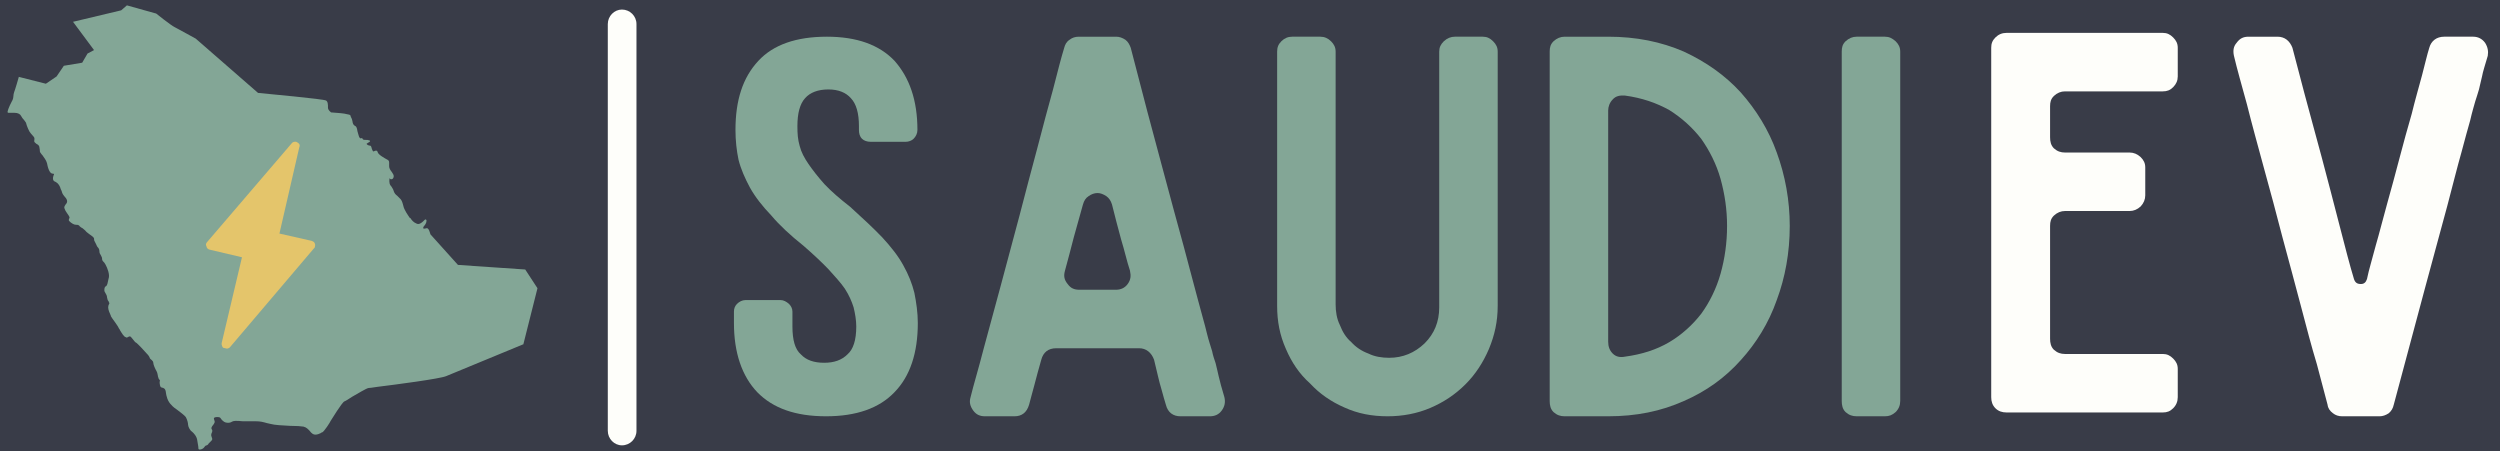
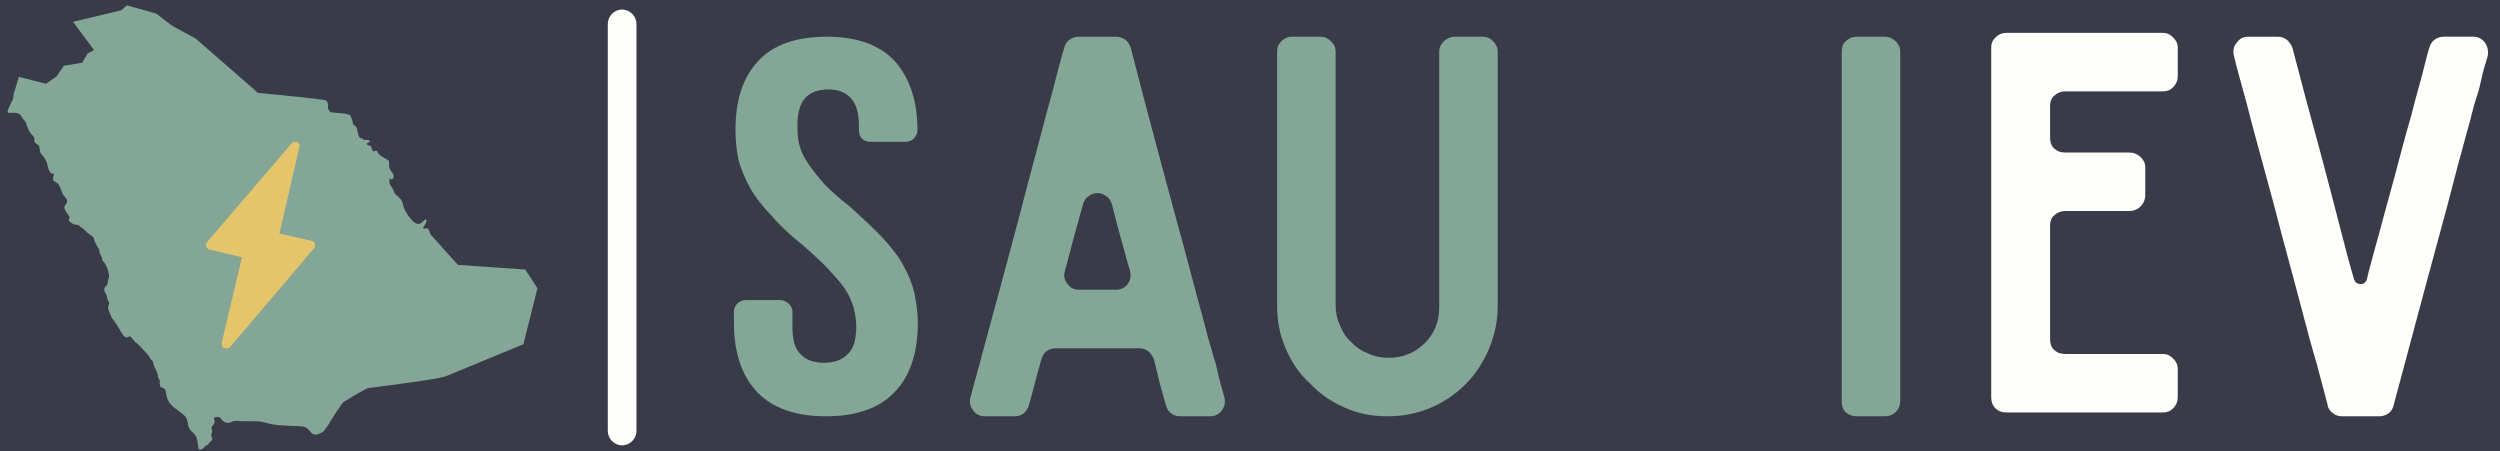
<svg xmlns="http://www.w3.org/2000/svg" version="1.2" viewBox="0 0 654 118" width="654" height="118">
  <defs>
    <clipPath clipPathUnits="userSpaceOnUse" id="cp1">
      <path d="m1.87 1.38h138.75v116.25h-138.75z" />
    </clipPath>
    <clipPath clipPathUnits="userSpaceOnUse" id="cp2">
      <path d="m53 37h30v55h-30z" />
    </clipPath>
    <clipPath clipPathUnits="userSpaceOnUse" id="cp3">
      <path d="m60.75 32.98l27.74 6.51-13.02 55.49-27.74-6.5z" />
    </clipPath>
    <clipPath clipPathUnits="userSpaceOnUse" id="cp4">
      <path d="m60.75 32.98l27.74 6.51-13.02 55.49-27.74-6.5z" />
    </clipPath>
    <clipPath clipPathUnits="userSpaceOnUse" id="cp5">
      <path d="m159 2h7.5v115h-7.5z" />
    </clipPath>
  </defs>
  <style>.a{fill:#fff}.b{fill:#393c48}.c{fill:#83a696}.d{fill:#e4c56b}.e{fill:#fefefa}</style>
  <path class="a" d="m-86-167.5h900v450h-900z" />
  <path class="a" d="m-86-167.5h900v450h-900z" />
  <path class="b" d="m-88-166.5h900v450h-900z" />
  <g clip-path="url(#cp1)">
    <path class="c" d="m137.4 70.5l-17.6-1.2-7.2-8c-0.1-0.3-0.4-1.6-0.9-1.6q-0.3 0-0.5 0.1-0.2 0-0.3 0c-0.1 0-0.1 0-0.2-0.1 0-0.3 0.2-0.6 0.5-0.9 0.1-0.2 0.3-0.5 0.3-0.6 0.1-0.3 0.1-0.6 0-0.7q-0.1-0.1-0.2-0.1-0.1 0-0.3 0.2c-0.2 0.2-0.9 1-1.6 1q-0.2 0-0.4-0.1c-0.8-0.3-1.3-0.9-1.6-1.4q-0.1-0.1-0.2-0.1c-0.4-0.6-1.5-2.1-1.7-3.2-0.3-1.1-0.4-1.5-1.1-2.1q-0.3-0.3-0.5-0.5c-0.4-0.3-0.7-0.6-0.9-1.2-0.1-0.5-0.4-0.8-0.6-1.2-0.3-0.3-0.5-0.7-0.5-1-0.1-0.4 0-1 0-1.2q0 0.1 0.1 0.1 0.1 0.2 0.3 0.2 0.3 0 0.5-0.2 0.2-0.3 0.2-0.6c0-0.3-0.2-0.7-0.5-1.1-0.4-0.5-0.7-1-0.7-1.5q0-0.3 0-0.6c0-0.5 0.1-0.9-0.6-1.2-0.7-0.4-2.2-1.2-2.4-1.9q-0.1-0.4-0.4-0.4-0.2 0-0.4 0.1-0.2 0.1-0.3 0.1-0.1 0-0.1 0c-0.1-0.1-0.2-0.4-0.3-0.6-0.1-0.4-0.2-0.9-0.5-0.9-0.4 0-0.9-0.3-0.9-0.5q0.2-0.1 0.3-0.2c0.3-0.2 0.6-0.3 0.6-0.5 0-0.1-0.1-0.2-0.3-0.2-0.2-0.1-0.4-0.1-0.7-0.1-0.4 0-0.8 0-0.9-0.2q-0.1-0.3-0.3-0.3-0.1 0.1-0.1 0.1-0.1 0-0.1 0c-0.1 0-0.2 0-0.4-0.3-0.2-0.4-0.3-1-0.5-1.6-0.1-0.8-0.3-1.2-0.5-1.3-0.2-0.1-0.7-0.3-0.8-1.3-0.1-0.5-0.2-0.7-0.3-0.9-0.1-0.1-0.1-0.2-0.2-0.5 0-0.2-0.2-0.3-0.8-0.4q-0.7-0.2-1.8-0.3c-1.1-0.1-2.3-0.2-2.5-0.2-0.1-0.1-0.8-0.6-0.8-1.2 0-0.8 0-1.6-0.5-1.9-0.5-0.4-15.9-1.8-17.8-2l-16.3-14.2c-0.2-0.1-4.7-2.6-5.5-3-0.9-0.4-4.9-3.6-4.9-3.6h-0.1l-7.5-2.1-1.5 1.3-12.6 3 5.5 7.4-1.7 0.9-1.4 2.4-4.8 0.8-1.9 2.8-2.8 1.9-7.1-1.8v0.1c0 0-1 3.5-1.2 3.9-0.1 0.3-0.2 0.7-0.2 1.1 0 0.3-0.1 0.7-0.2 0.9q0 0.1-0.1 0.2c-1 1.9-1.3 2.9-1.2 3.1q0.1 0.1 0.2 0.1h1.5c1.1 0 1.6 0.4 1.8 0.8 0.2 0.4 0.5 0.8 0.8 1.1 0.2 0.3 0.4 0.5 0.5 0.7q0.1 0.3 0.2 0.7c0.2 0.5 0.4 1.1 0.7 1.6 0.2 0.3 0.5 0.7 0.8 1 0.3 0.3 0.5 0.6 0.5 0.7q0 0.2 0 0.4c0 0.2-0.1 0.4 0 0.6 0.1 0.2 0.3 0.3 0.5 0.5 0.4 0.2 0.8 0.5 0.8 0.9q0.1 0.4 0.1 0.6c0 0.4 0 0.7 0.3 1q0.1 0.2 0.4 0.5c0.4 0.6 1 1.3 1.2 2.1 0.4 2.2 1 2.6 1.3 2.7q0.4 0 0.5 0.1 0.1 0.2-0.1 0.4c-0.1 0.3-0.2 0.7-0.1 1.1q0.1 0.4 0.7 0.6c0.7 0.4 1.1 1.1 1.3 1.9q0.1 0.2 0.2 0.4c0.1 0.4 0.2 0.8 0.7 1.4q1.1 1.1 0.6 1.9-0.2 0.2-0.3 0.4c-0.2 0.3-0.4 0.6-0.2 1 0.1 0.3 0.3 0.7 0.6 1.1 0.3 0.4 0.7 1 0.7 1.2q0 0.1-0.1 0.3c-0.1 0.2-0.2 0.5 0.1 0.7q0.1 0.1 0.2 0.2c0.4 0.3 0.9 0.7 1.5 0.7 0.5 0 0.5 0 0.8 0.2q0.1 0.2 0.4 0.4c0.3 0.2 0.4 0.3 0.5 0.3 0.2 0.2 0.2 0.2 0.7 0.6 0.2 0.3 0.6 0.6 1 0.9 0.6 0.4 1.3 0.9 1.3 1.2 0 0.5 0.1 0.7 0.3 1q0.1 0.2 0.3 0.6 0.1 0.3 0.3 0.6c0.3 0.3 0.5 0.6 0.5 1.1 0 0.5 0.2 0.8 0.4 1.1 0.1 0.3 0.3 0.5 0.3 0.8 0 0.4 0.1 0.6 0.3 0.8 0.2 0.2 0.4 0.4 0.6 0.8 0.5 0.9 1.2 2.7 0.8 3.7q-0.1 0.5-0.2 0.9c-0.1 0.6-0.3 1-0.5 1.1-0.4 0.1-0.4 0.8-0.4 1.1 0 0.2 0.1 0.4 0.3 0.7 0.2 0.3 0.4 0.7 0.4 1.1 0.1 0.6 0.2 0.8 0.4 1q0 0.1 0.1 0.3c0.2 0.2 0.1 0.3 0 0.5-0.1 0.2-0.2 0.4-0.2 0.8 0 0.7 0.4 1.5 0.7 2.2v0.1c0.2 0.3 0.6 1 1.1 1.6 0.4 0.6 0.8 1.1 1 1.6q0.2 0.2 0.3 0.5c0.5 0.8 1 1.7 1.5 1.8q0.1 0.1 0.2 0.1c0.2 0 0.4-0.1 0.5-0.2q0.2-0.1 0.4-0.1c0.1 0 0.2 0.1 0.3 0.2q0.3 0.3 0.5 0.6c0.3 0.4 0.6 0.8 0.9 0.9 0.4 0.3 2.1 2.1 2.6 2.7 0.5 0.5 0.8 0.9 0.9 1.3 0.1 0.2 0.3 0.3 0.5 0.5 0.2 0.2 0.4 0.4 0.4 0.7 0 0.5 0.5 1.6 0.9 2.3 0.2 0.4 0.2 0.7 0.3 1.1q0 0.2 0.1 0.4c0 0.2 0.1 0.3 0.2 0.5 0.2 0.2 0.3 0.3 0.2 0.5-0.1 0.3 0 1.1 0.2 1.5q0.2 0.2 0.4 0.2c0.4 0.1 0.9 0.2 1 1.3 0.1 0.8 0.4 2.3 1.5 3.3 0.3 0.4 1 0.9 1.7 1.4 0.8 0.6 1.7 1.3 2 1.7 0.4 0.7 0.6 1.6 0.6 2 0 0.5 0.5 1.5 1 1.8 0.5 0.4 1.3 1.3 1.4 2.3q0.1 0.7 0.2 1.2 0.1 0.5 0.1 0.9c0 0.2 0.1 0.3 0.4 0.3 0.3 0 0.9-0.2 1.2-0.7 0.2-0.3 0.4-0.4 0.6-0.4 0.1-0.1 0.3-0.1 0.5-0.5 0.2-0.2 0.3-0.3 0.5-0.5 0.3-0.3 0.6-0.5 0.3-1.1-0.3-0.6-0.1-1 0.1-1.4q0-0.1 0-0.1c0.1-0.3 0-0.4-0.1-0.6-0.1-0.2-0.2-0.3 0.1-0.8 0.7-0.9 0.8-1 0.5-1.8q-0.1-0.2 0-0.4c0.1-0.1 0.4-0.2 0.7-0.2 0.3 0 0.6 0 0.8 0.1 0.2 0.1 0.3 0.4 0.5 0.6 0.4 0.4 0.8 0.8 1.6 0.8 0.5 0 0.8-0.1 1.1-0.3 0.2-0.1 0.5-0.2 0.9-0.2 0.4 0 1.1 0 1.9 0.1 1 0 2.2 0 3.3 0 1.4 0 2 0.2 3.1 0.5q0.4 0.1 0.9 0.2c1 0.3 3.2 0.4 5.1 0.5 1.6 0 3 0.1 3.5 0.2 0.8 0.2 1.2 0.7 1.6 1.1 0.2 0.3 0.5 0.6 0.8 0.8q0.3 0.2 0.7 0.2c0.5 0 1-0.2 1.4-0.4q0.2-0.2 0.4-0.2c0.5-0.2 2.1-2.7 2.2-3 0.2-0.3 3-4.9 3.6-5.1 0.3-0.1 1.1-0.6 2-1.2 1.6-0.9 3.7-2.2 4.3-2.3 0.2 0 1.1-0.1 2.3-0.3 4.9-0.6 16.3-2.1 18-2.8 2-0.8 19.9-8.2 20.1-8.3h0.1l3.7-14.7z" />
  </g>
  <g clip-path="url(#cp2)">
    <g clip-path="url(#cp3)">
      <g clip-path="url(#cp4)">
        <path class="d" d="m58.9 91.2q-0.2 0-0.3-0.1-0.4-0.2-0.5-0.6-0.2-0.4-0.1-0.8l5.3-22.4-8.5-2q-0.7-0.2-0.8-0.9-0.2-0.3-0.1-0.6 0.1-0.3 0.3-0.5l22.1-25.8q0.2-0.3 0.6-0.4 0.5-0.1 0.8 0.1 0.4 0.2 0.6 0.5 0.2 0.4 0 0.8l-5.2 22.6 8.4 1.9q0.3 0.1 0.6 0.3 0.2 0.2 0.3 0.5 0.1 0.3 0 0.6 0 0.4-0.3 0.6l-22 25.9q-0.5 0.4-1.2 0.3z" />
      </g>
    </g>
  </g>
  <path class="c" d="m216.3 9.6c-8 0-14 2.1-17.9 6.3-4.1 4.4-6 10.3-6 18.1 0 2.8 0.3 5.4 0.8 7.8 0.6 2.4 1.7 4.9 3 7.3 1.4 2.5 3.3 4.9 5.6 7.3 2.1 2.5 5 5.2 8.4 7.9q3.8 3.3 6.5 6.1c1.7 1.9 3.2 3.5 4.3 5.1 1.1 1.7 1.8 3.3 2.3 4.9 0.4 1.6 0.7 3.4 0.7 5 0 3.6-0.8 6-2.3 7.3-1.5 1.5-3.5 2.2-6.1 2.2-2.7 0-4.7-0.7-6.1-2.2-1.5-1.3-2.2-3.7-2.2-7.3v-3.9c0-0.8-0.4-1.5-0.9-2-0.7-0.6-1.4-1-2.2-1h-9.2c-0.8 0-1.6 0.4-2.2 1q-0.8 0.8-0.8 2v3c0 7.8 2.1 13.9 6.1 18.1 4.1 4.2 10 6.3 18 6.3 7.9 0 13.9-2.1 17.9-6.3 4.1-4.2 6.1-10.3 6.1-18.1 0-2.7-0.4-5.4-0.9-7.9-0.6-2.4-1.5-4.7-2.9-7.2-1.3-2.4-3.2-4.8-5.5-7.3-2.3-2.4-5.2-5.1-8.4-8-2.7-2.1-4.9-4-6.7-5.9-1.7-1.9-3.1-3.7-4.2-5.3-1.1-1.6-1.9-3.1-2.3-4.7-0.5-1.7-0.6-3.3-0.6-5.2q0-5.1 2-7.3c1.3-1.5 3.4-2.3 6.1-2.3 2.6 0 4.6 0.8 5.9 2.3q2.1 2.2 2.1 7.3v1c0 0.9 0.2 1.7 0.8 2.3 0.5 0.5 1.3 0.8 2.3 0.8h9.1c0.8 0 1.6-0.3 2.1-0.8 0.6-0.6 1-1.4 1-2.3 0-7.8-2.1-13.7-6-18.1q-6-6.3-17.7-6.3z" />
  <path fill-rule="evenodd" class="c" d="m305 105.9c-0.3-1-0.7-2.3-1.2-4.2-0.6-1.9-1.1-4.4-1.9-7.6-0.7-1.9-2.1-3-3.9-3h-21.7c-2.1 0-3.4 1.1-3.9 3-0.7 2.4-1.3 4.7-1.8 6.6-0.6 2.1-1 3.8-1.4 5.2-0.6 2-1.9 3-3.8 3h-7.7c-1.3 0-2.3-0.4-3.1-1.5-0.8-1.1-1.1-2.2-0.7-3.5 0.8-3.3 2.1-7.5 3.4-12.6 1.4-5.2 2.9-10.6 4.5-16.6q2.4-8.9 4.9-18.3c1.6-6.2 3.2-12.2 4.7-17.8 1.5-5.7 2.8-10.7 4.1-15.3 1.2-4.7 2.1-8.2 2.9-10.8 0.2-0.8 0.6-1.6 1.4-2.1q1-0.8 2.4-0.8h9.8q1.2 0 2.4 0.8c0.7 0.5 1.1 1.3 1.4 2.1 3.1 12 5.8 22.3 8.1 30.7 2.3 8.5 4.2 15.7 5.8 21.4 1.5 5.8 2.8 10.4 3.7 13.9 0.9 3.5 1.8 6.4 2.3 8.6 0.5 2.1 1.1 3.7 1.4 4.8 0.2 1.1 0.6 2.2 0.9 3.1 0.3 1.1 0.5 2.2 0.8 3.4 0.3 1.4 0.8 3.1 1.5 5.5 0.3 1.3 0.1 2.4-0.7 3.5-0.8 1.1-1.9 1.5-3.1 1.5h-7.7c-1.9 0-3.3-1-3.8-3zm-25.7-31.6c0.8 1.1 1.7 1.5 3.1 1.5h9.5c1.2 0 2.3-0.4 3.1-1.5 0.8-1.1 0.9-2.1 0.6-3.5-0.8-2.4-1.4-5.2-2.3-8.1-0.8-2.9-1.6-6-2.4-9.2-0.3-1-0.8-1.7-1.5-2.2-0.8-0.5-1.5-0.8-2.3-0.8-0.8 0-1.6 0.3-2.3 0.8-0.8 0.5-1.2 1.2-1.5 2.2-0.8 2.9-1.6 5.8-2.4 8.6-0.8 3-1.5 5.9-2.3 8.7-0.4 1.4-0.2 2.4 0.7 3.5z" />
  <path class="c" d="m387.9 9.6h-7.3q-1.6 0-2.9 1.2c-0.8 0.8-1.2 1.6-1.2 2.7v66.9c0 3.8-1.3 6.9-3.8 9.4-2.6 2.5-5.7 3.8-9.3 3.8-1.9 0-3.8-0.3-5.4-1.1q-2.7-1-4.5-3c-1.4-1.2-2.3-2.7-3-4.5-0.8-1.6-1.1-3.5-1.1-5.4v-66.1c0-1.1-0.4-1.9-1.2-2.7q-1.2-1.2-2.8-1.2h-7.4q-1.6 0-2.8 1.2c-0.8 0.8-1.1 1.6-1.1 2.7v66.5c0 4.1 0.7 7.7 2.3 11.3 1.5 3.5 3.5 6.5 6.3 9q3.7 4 9 6.3c3.5 1.6 7.2 2.3 11.3 2.3 3.9 0 7.7-0.7 11.2-2.2 3.5-1.5 6.5-3.5 9.2-6.2 2.6-2.6 4.6-5.7 6.1-9.2 1.5-3.6 2.3-7.2 2.3-11.3v-66.5c0-1.1-0.4-1.9-1.2-2.7-0.8-0.8-1.6-1.2-2.7-1.2z" />
-   <path fill-rule="evenodd" class="c" d="m440.5 13.5c5.8 2.7 10.8 6.2 14.9 10.7 4 4.5 7.3 9.8 9.4 15.7 2.2 6 3.4 12.5 3.4 19.2 0 7-1.2 13.5-3.4 19.4-2.1 6-5.4 11.3-9.4 15.7-4.1 4.6-9.1 8.2-14.9 10.7-6 2.7-12.5 4-19.8 4h-11.4c-1.1 0-2-0.3-2.9-1.1-0.8-0.8-1-1.8-1-2.9v-91.4c0-1.1 0.2-1.9 1-2.7q1.3-1.2 2.9-1.2h11.4c7.3 0 13.8 1.3 19.8 3.9zm-18.6 79q1.2 1.2 3.2 0.8c4.4-0.6 8.2-1.8 11.6-3.8 3.2-1.9 6.1-4.5 8.4-7.5 2.1-2.9 3.9-6.5 5-10.4 1.1-3.9 1.7-8.1 1.7-12.5 0-4.3-0.6-8.3-1.7-12.3-1.1-3.9-2.9-7.4-5-10.4-2.3-3-5.2-5.6-8.4-7.6-3.4-1.9-7.2-3.2-11.6-3.8-1.3-0.1-2.4 0.1-3.2 1-0.8 0.8-1.2 1.9-1.2 2.9v60.5c0 1.3 0.4 2.3 1.2 3.1z" />
  <path class="c" d="m493.1 9.6h-7.4q-1.6 0-2.9 1.2c-0.8 0.8-1 1.6-1 2.7v91.4c0 1.1 0.2 2.1 1 2.9 0.9 0.8 1.8 1.1 2.9 1.1h7.4c1.1 0 1.9-0.3 2.8-1.1q1.2-1.2 1.2-2.9v-91.4c0-1.1-0.4-1.9-1.2-2.7-0.9-0.8-1.7-1.2-2.8-1.2z" />
  <g clip-path="url(#cp5)">
    <path class="e" d="m166.5 112.7v-106.4c0-2.1-1.7-3.8-3.8-3.8-2 0-3.7 1.7-3.7 3.8v106.4c0 2.1 1.7 3.8 3.7 3.8 2.1 0 3.8-1.7 3.8-3.8z" />
  </g>
  <path class="e" d="m569.7 20v-7.5c0-1.1-0.4-1.9-1.2-2.7-0.8-0.8-1.6-1.2-2.7-1.2h-40.9q-1.7 0-2.9 1.2c-0.8 0.8-1.1 1.6-1.1 2.7v91.4c0 1.1 0.3 2.1 1.1 2.9 0.8 0.8 1.8 1.1 2.9 1.1h40.9c1.1 0 1.9-0.3 2.7-1.1q1.2-1.2 1.2-2.9v-7.4c0-1.1-0.4-1.9-1.2-2.7-0.8-0.8-1.6-1.2-2.7-1.2h-25.6c-1.1 0-2-0.3-2.9-1.1-0.8-0.8-1-1.8-1-2.9v-29.5c0-1.1 0.2-1.9 1-2.7q1.3-1.2 2.9-1.2h16.9q1.6 0 2.9-1.2 1.2-1.3 1.2-2.9v-7.3c0-1.1-0.4-1.9-1.2-2.7q-1.3-1.2-2.9-1.2h-16.9c-1.1 0-2-0.3-2.9-1.1-0.8-0.8-1-1.8-1-2.9v-8.1c0-1.1 0.2-1.9 1-2.7q1.3-1.2 2.9-1.2h25.6c1.1 0 1.9-0.3 2.7-1.1q1.2-1.2 1.2-2.8z" />
  <path class="e" d="m647 9.6h-7.6c-2 0-3.4 1.1-3.9 2.9-0.6 1.9-1.1 4.2-1.9 7.2-0.8 3-1.8 6.4-2.7 10.1-1.1 3.7-2.1 7.5-3.2 11.6q-1.6 6.1-3.2 11.8c-1.1 3.9-2 7.6-3 11-0.9 3.5-1.8 6.3-2.3 8.8-0.3 0.9-0.8 1.3-1.6 1.3-1 0-1.5-0.4-1.8-1.3-1.1-3.6-2.3-8.3-3.8-14.1-1.5-5.7-3-11.7-4.6-17.6-1.6-6-3.2-11.7-4.6-17-1.3-5.1-2.4-9-3.1-11.8-0.7-1.8-2-2.9-3.9-2.9h-7.6c-1.4 0-2.3 0.5-3.1 1.6-0.8 0.9-1 2-0.7 3.4 0.8 3.4 2 7.6 3.4 12.7 1.3 5.2 2.8 10.6 4.4 16.5q2.5 9 4.9 18.3c1.7 6.3 3.3 12.2 4.8 17.9 1.5 5.7 2.8 10.7 4.2 15.3q1.8 6.9 2.8 10.6c0.1 0.9 0.6 1.6 1.4 2.2q1 0.8 2.4 0.8h9.8q1.2 0 2.4-0.8c0.7-0.6 1.1-1.3 1.3-2.2 3.2-11.9 5.9-22.1 8.2-30.6 2.3-8.4 4.2-15.6 5.8-21.4 1.5-5.7 2.7-10.5 3.7-14 0.9-3.5 1.7-6.2 2.3-8.4 0.5-2.2 1-3.8 1.3-4.9 0.3-1 0.7-2.1 1-3.2 0.2-1 0.5-2 0.8-3.4 0.2-1.2 0.8-3 1.5-5.4 0.2-1.2 0-2.3-0.7-3.4-0.8-1.1-1.9-1.6-3.1-1.6z" />
</svg>